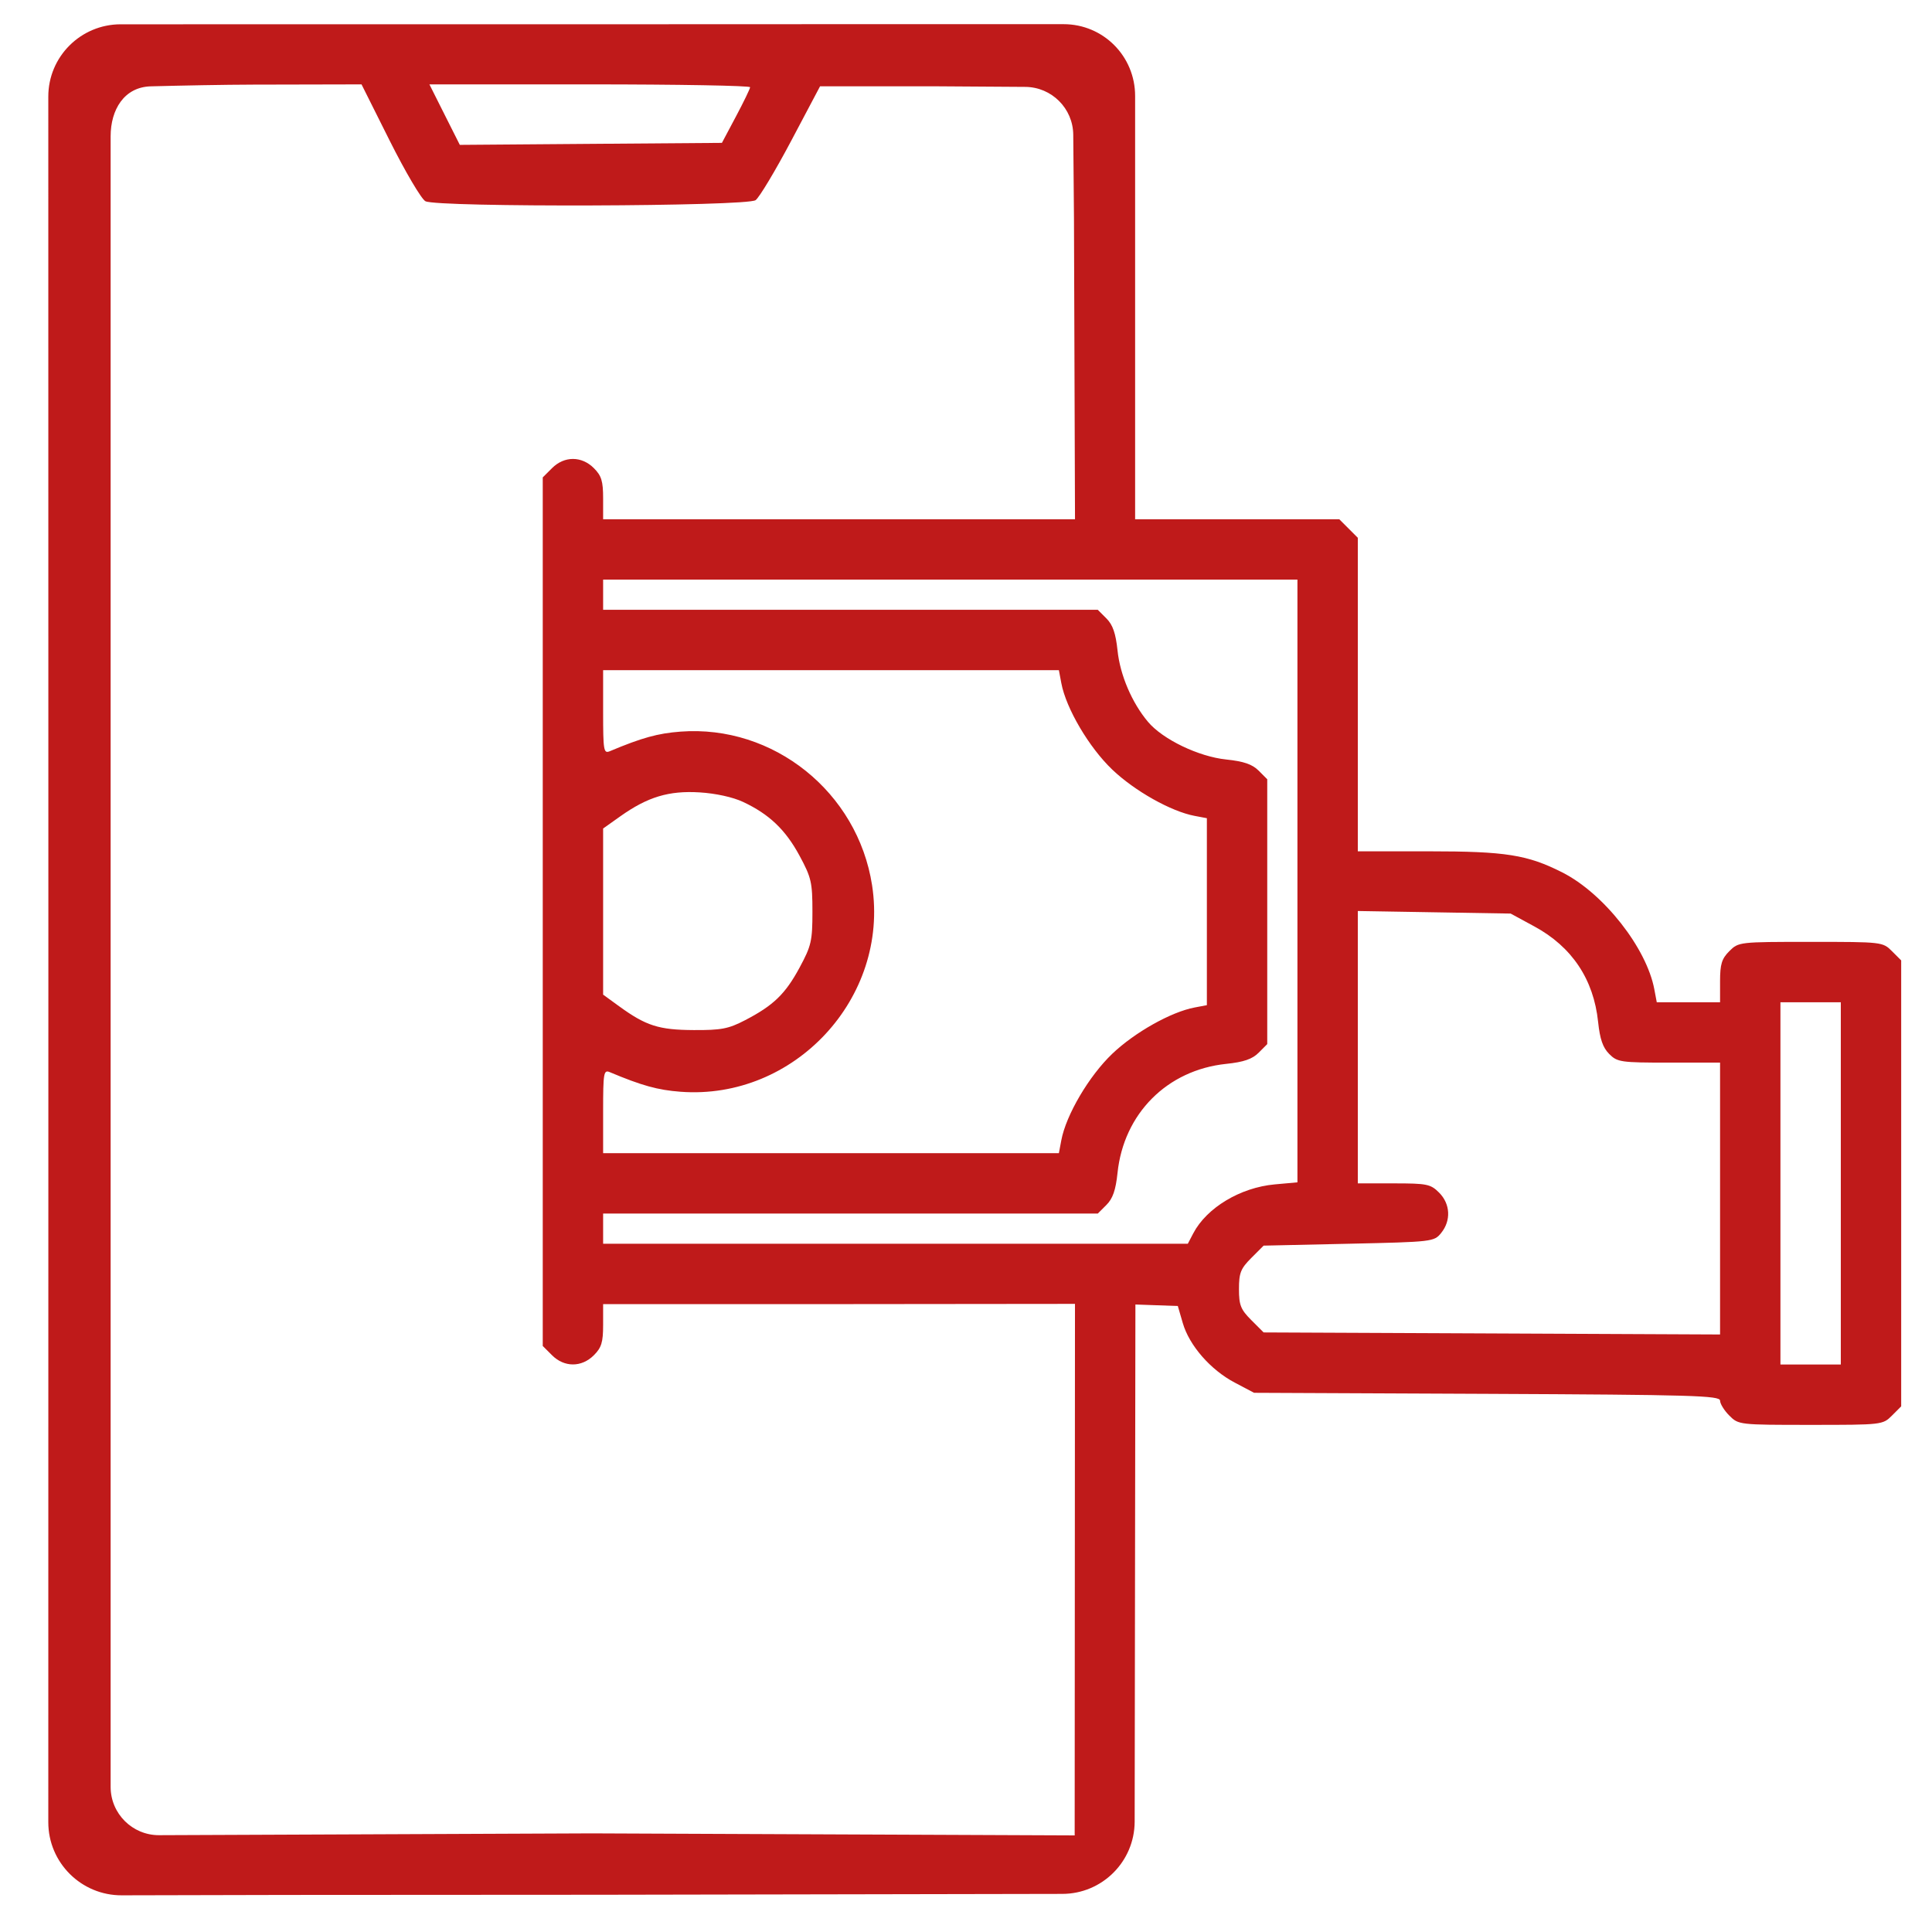
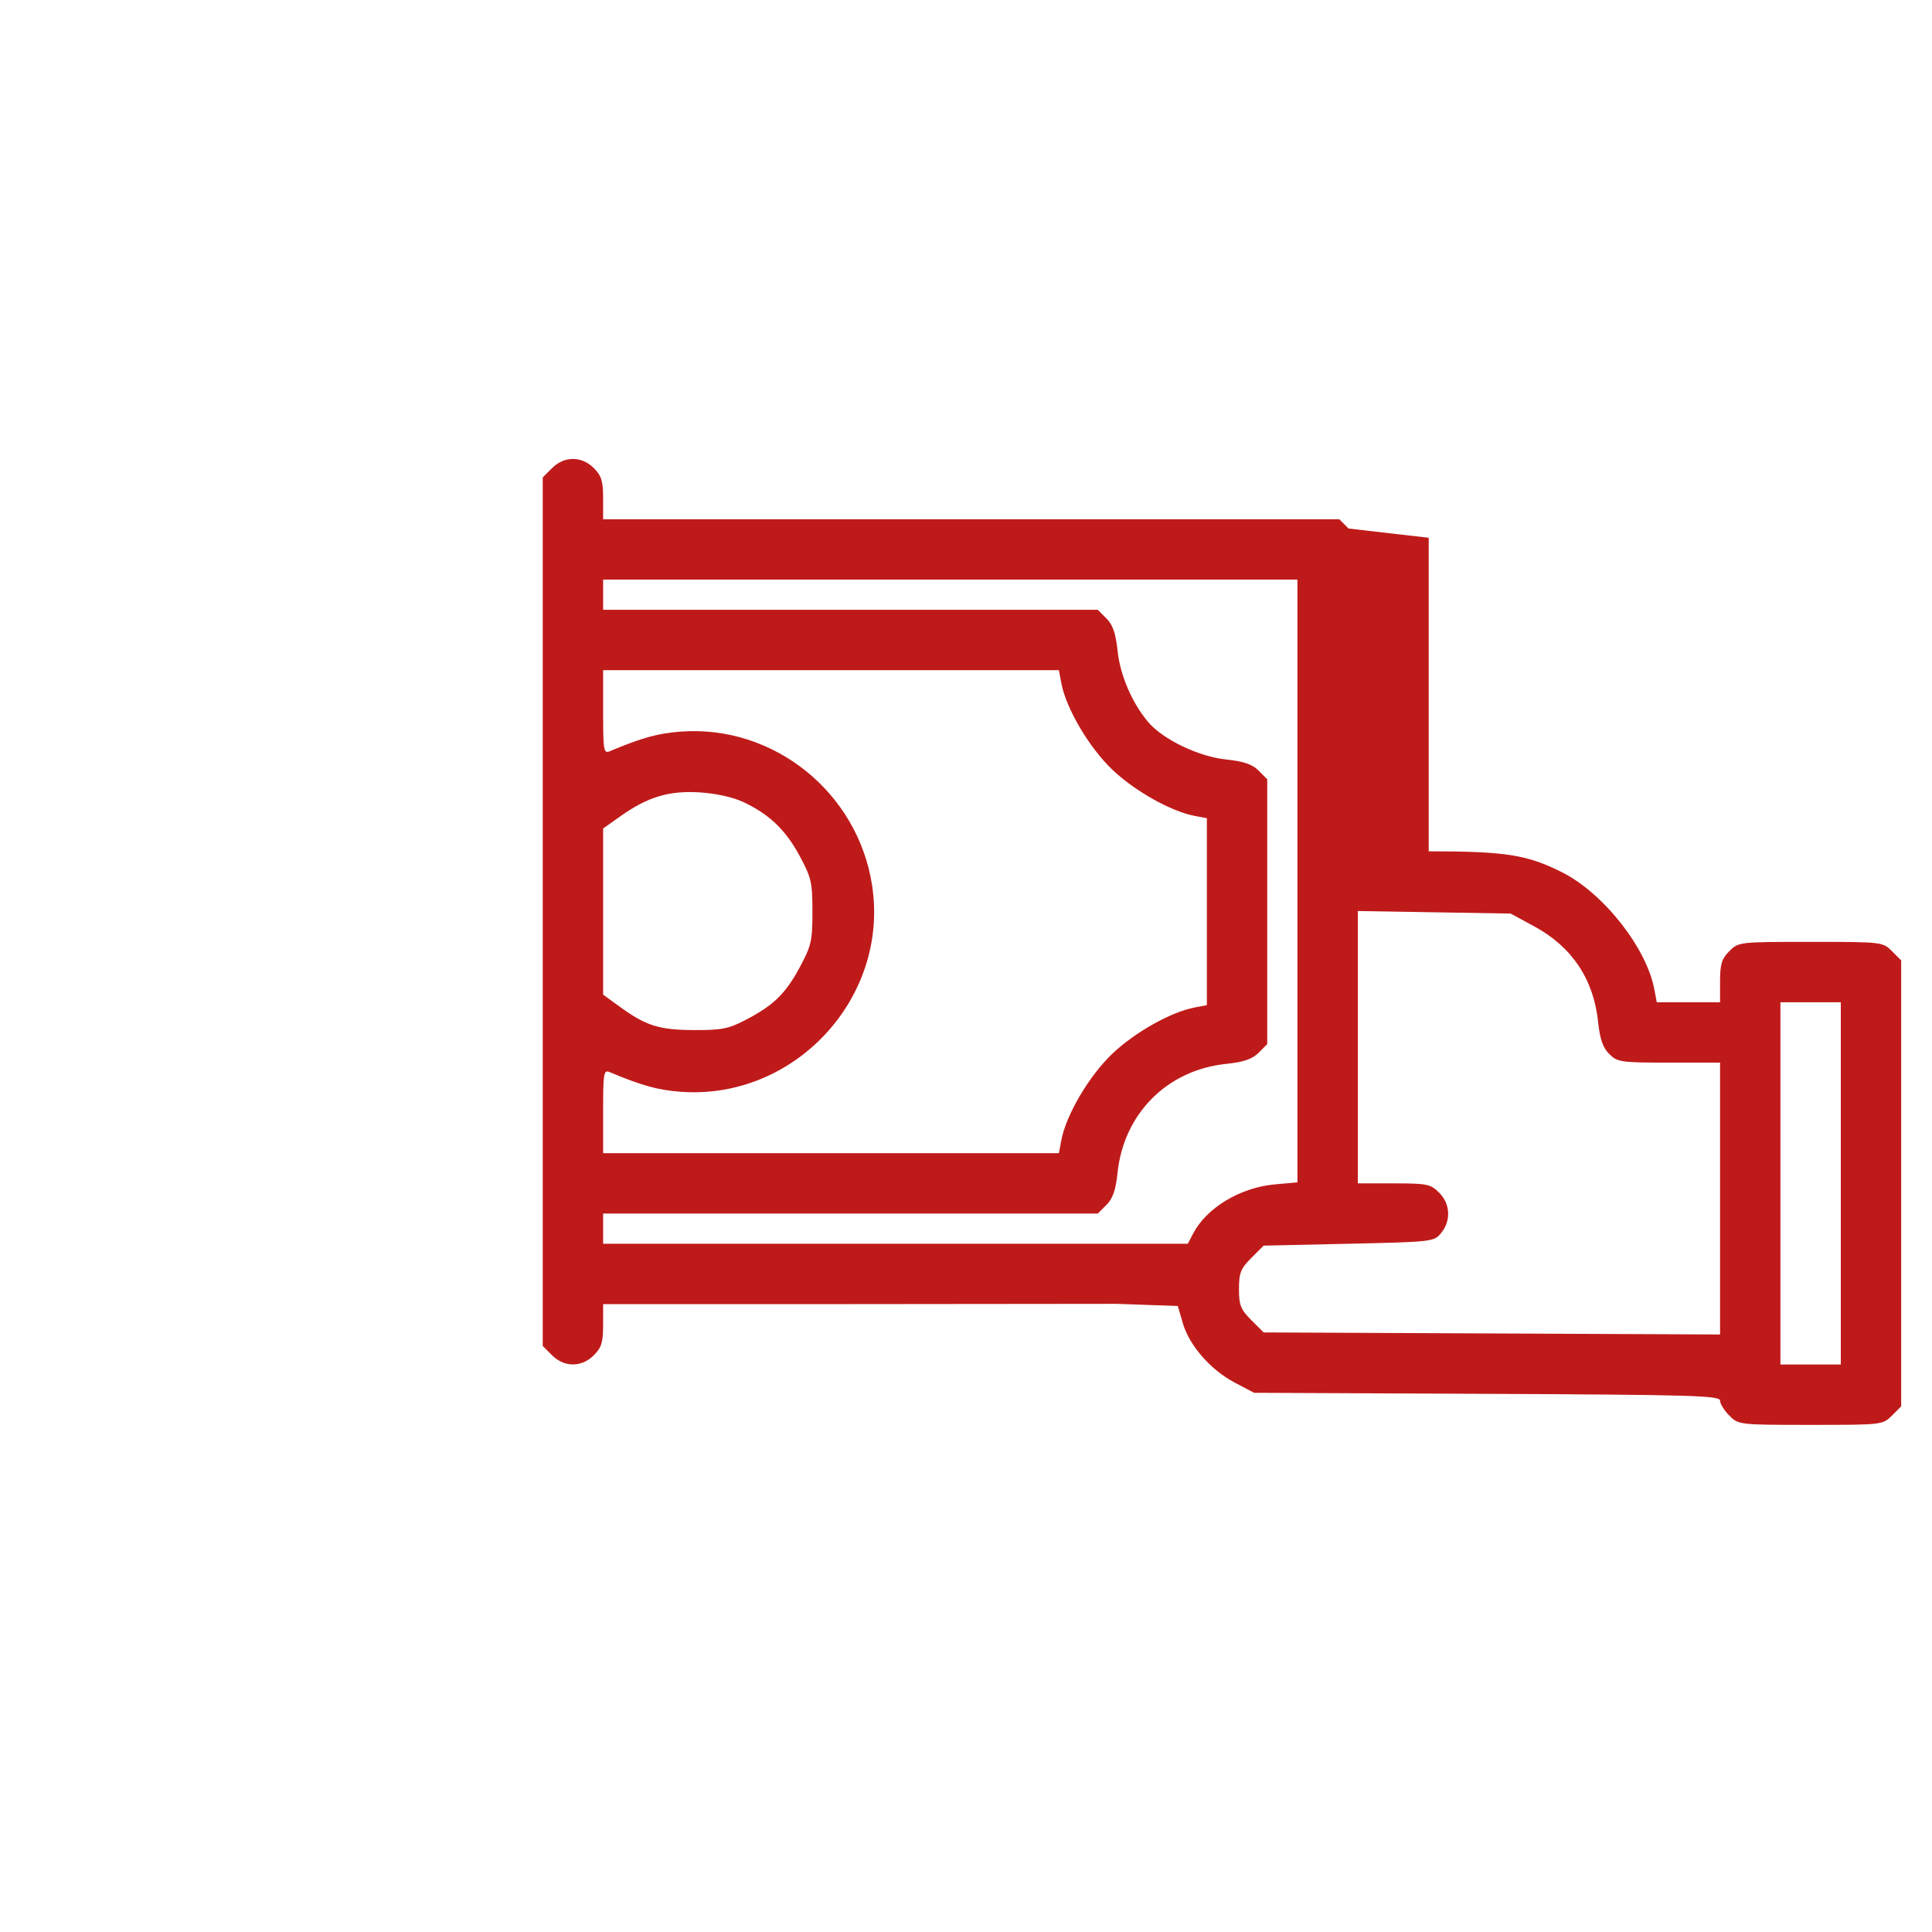
<svg xmlns="http://www.w3.org/2000/svg" width="80" height="80" viewBox="0 0 80 80" fill="none">
-   <path fill-rule="evenodd" clip-rule="evenodd" d="M2 4C2 8.169 2.001 17.853 2.003 39.745L2 75.455C2 77.131 3.367 78.488 5.043 78.481C8.029 78.47 13.812 78.458 24.816 78.458L43.989 78.422C45.639 78.419 46.976 77.085 46.984 75.435L47.016 53.245H44.513L44.5 75.987C44.5 75.994 44.506 75.999 44.513 76L24.503 75.916L14.542 75.958L6.589 75.991C5.482 75.996 4.581 75.099 4.581 73.991V39.754V5.644C4.581 4.539 5.142 3.603 6.246 3.575C7.543 3.541 9.26 3.507 10.479 3.504L14.97 3.494L16.14 5.832C16.784 7.117 17.448 8.242 17.615 8.332C18.104 8.593 30.927 8.552 31.288 8.288C31.443 8.175 32.107 7.067 32.764 5.827L33.957 3.573H38.68L42.455 3.598C43.548 3.606 44.432 4.489 44.441 5.581L44.471 9.044L44.517 22.494H47.003V9.137V3.973C47.003 2.329 45.687 1.002 44.043 1.001C41.162 0.999 35.506 0.999 24.435 1.005L5 1.006C3.343 1.006 2 2.344 2 4ZM30.474 4.823C30.794 4.221 31.058 3.676 31.06 3.612C31.063 3.547 28.076 3.494 24.423 3.494H17.781L18.41 4.747L19.04 5.999L24.467 5.957L29.893 5.916L30.474 4.823Z" fill="#BF1A1A" />
-   <path fill-rule="evenodd" clip-rule="evenodd" d="M46.231 53.989L47.501 54.034L48.771 54.079L48.977 54.787C49.247 55.715 50.125 56.722 51.125 57.249L51.928 57.673L61.576 57.716C70.075 57.755 71.224 57.788 71.224 57.997C71.224 58.127 71.397 58.406 71.608 58.617C71.988 58.998 72.016 59.001 74.974 59.001C77.933 59.001 77.96 58.998 78.341 58.617L78.724 58.234V49.001V39.768L78.341 39.385C77.96 39.004 77.933 39.001 74.974 39.001C72.016 39.001 71.988 39.004 71.608 39.385C71.293 39.699 71.224 39.923 71.224 40.635V41.501H69.914H68.603L68.502 40.965C68.181 39.252 66.403 36.992 64.695 36.127C63.247 35.393 62.348 35.251 59.16 35.251H56.224V28.76V22.268L55.841 21.885L55.457 21.501H50.841H46.224H34.355H24.974V20.635C24.974 19.923 24.906 19.699 24.591 19.385C24.084 18.877 23.365 18.877 22.858 19.385L22.474 19.768V37.751V55.734L22.858 56.117C23.365 56.625 24.084 56.625 24.591 56.117C24.906 55.803 24.974 55.579 24.974 54.867V54.001H34.352L46.231 53.989ZM53.724 48.958V36.479V24.001H39.349H24.974V24.626V25.251H35.216H45.457L45.815 25.609C46.078 25.872 46.2 26.224 46.275 26.938C46.381 27.953 46.87 29.099 47.536 29.89C48.145 30.615 49.63 31.33 50.773 31.449C51.501 31.525 51.852 31.646 52.117 31.91L52.474 32.268V37.751V43.234L52.117 43.592C51.852 43.856 51.501 43.977 50.773 44.053C48.327 44.308 46.531 46.112 46.274 48.569C46.2 49.278 46.078 49.631 45.815 49.893L45.457 50.251H35.216H24.974V50.876V51.501H37.08H49.185L49.41 51.071C49.964 50.011 51.359 49.172 52.785 49.043L53.724 48.958ZM46.057 31.868C45.095 30.951 44.143 29.335 43.947 28.287L43.846 27.751H34.41H24.974V29.486C24.974 31.079 24.997 31.212 25.248 31.107C26.576 30.549 27.236 30.366 28.178 30.295C32.027 30.003 35.514 32.799 36.111 36.657C36.832 41.32 32.894 45.564 28.178 45.207C27.236 45.136 26.576 44.953 25.248 44.395C24.997 44.29 24.974 44.423 24.974 46.016V47.751H34.41H43.846L43.947 47.215C44.143 46.167 45.095 44.551 46.057 43.634C46.986 42.748 48.493 41.901 49.467 41.718L49.974 41.622V37.751V33.88L49.467 33.784C48.493 33.601 46.986 32.754 46.057 31.868ZM33.108 35.435C32.527 34.358 31.853 33.715 30.771 33.207C30.348 33.008 29.639 32.852 28.969 32.811C27.695 32.733 26.818 32.998 25.685 33.802L24.974 34.307V37.747V41.186L25.639 41.669C26.749 42.476 27.281 42.646 28.724 42.653C29.865 42.659 30.165 42.602 30.851 42.245C32.028 41.634 32.518 41.16 33.11 40.064C33.594 39.165 33.641 38.964 33.641 37.751C33.641 36.537 33.595 36.338 33.108 35.435ZM66.174 42.314C65.99 40.552 65.091 39.206 63.537 38.363L62.553 37.829L59.389 37.776L56.224 37.723V43.362V49.001H57.716C59.091 49.001 59.237 49.031 59.591 49.385C60.056 49.85 60.092 50.54 59.676 51.054C59.382 51.417 59.325 51.424 55.851 51.501L52.323 51.579L51.813 52.09C51.374 52.529 51.303 52.709 51.303 53.376C51.303 54.043 51.374 54.222 51.813 54.662L52.324 55.173L61.774 55.215L71.224 55.258V49.63V44.001H69.108C67.11 44.001 66.971 43.981 66.634 43.643C66.371 43.38 66.249 43.028 66.174 42.314ZM76.224 56.501V49.001V41.501H74.974H73.724V49.001V56.501H74.974H76.224Z" fill="#BF1A1A" />
+   <path fill-rule="evenodd" clip-rule="evenodd" d="M46.231 53.989L47.501 54.034L48.771 54.079L48.977 54.787C49.247 55.715 50.125 56.722 51.125 57.249L51.928 57.673L61.576 57.716C70.075 57.755 71.224 57.788 71.224 57.997C71.224 58.127 71.397 58.406 71.608 58.617C71.988 58.998 72.016 59.001 74.974 59.001C77.933 59.001 77.96 58.998 78.341 58.617L78.724 58.234V49.001V39.768L78.341 39.385C77.96 39.004 77.933 39.001 74.974 39.001C72.016 39.001 71.988 39.004 71.608 39.385C71.293 39.699 71.224 39.923 71.224 40.635V41.501H69.914H68.603L68.502 40.965C68.181 39.252 66.403 36.992 64.695 36.127C63.247 35.393 62.348 35.251 59.16 35.251V28.76V22.268L55.841 21.885L55.457 21.501H50.841H46.224H34.355H24.974V20.635C24.974 19.923 24.906 19.699 24.591 19.385C24.084 18.877 23.365 18.877 22.858 19.385L22.474 19.768V37.751V55.734L22.858 56.117C23.365 56.625 24.084 56.625 24.591 56.117C24.906 55.803 24.974 55.579 24.974 54.867V54.001H34.352L46.231 53.989ZM53.724 48.958V36.479V24.001H39.349H24.974V24.626V25.251H35.216H45.457L45.815 25.609C46.078 25.872 46.2 26.224 46.275 26.938C46.381 27.953 46.87 29.099 47.536 29.89C48.145 30.615 49.63 31.33 50.773 31.449C51.501 31.525 51.852 31.646 52.117 31.91L52.474 32.268V37.751V43.234L52.117 43.592C51.852 43.856 51.501 43.977 50.773 44.053C48.327 44.308 46.531 46.112 46.274 48.569C46.2 49.278 46.078 49.631 45.815 49.893L45.457 50.251H35.216H24.974V50.876V51.501H37.08H49.185L49.41 51.071C49.964 50.011 51.359 49.172 52.785 49.043L53.724 48.958ZM46.057 31.868C45.095 30.951 44.143 29.335 43.947 28.287L43.846 27.751H34.41H24.974V29.486C24.974 31.079 24.997 31.212 25.248 31.107C26.576 30.549 27.236 30.366 28.178 30.295C32.027 30.003 35.514 32.799 36.111 36.657C36.832 41.32 32.894 45.564 28.178 45.207C27.236 45.136 26.576 44.953 25.248 44.395C24.997 44.29 24.974 44.423 24.974 46.016V47.751H34.41H43.846L43.947 47.215C44.143 46.167 45.095 44.551 46.057 43.634C46.986 42.748 48.493 41.901 49.467 41.718L49.974 41.622V37.751V33.88L49.467 33.784C48.493 33.601 46.986 32.754 46.057 31.868ZM33.108 35.435C32.527 34.358 31.853 33.715 30.771 33.207C30.348 33.008 29.639 32.852 28.969 32.811C27.695 32.733 26.818 32.998 25.685 33.802L24.974 34.307V37.747V41.186L25.639 41.669C26.749 42.476 27.281 42.646 28.724 42.653C29.865 42.659 30.165 42.602 30.851 42.245C32.028 41.634 32.518 41.16 33.11 40.064C33.594 39.165 33.641 38.964 33.641 37.751C33.641 36.537 33.595 36.338 33.108 35.435ZM66.174 42.314C65.99 40.552 65.091 39.206 63.537 38.363L62.553 37.829L59.389 37.776L56.224 37.723V43.362V49.001H57.716C59.091 49.001 59.237 49.031 59.591 49.385C60.056 49.85 60.092 50.54 59.676 51.054C59.382 51.417 59.325 51.424 55.851 51.501L52.323 51.579L51.813 52.09C51.374 52.529 51.303 52.709 51.303 53.376C51.303 54.043 51.374 54.222 51.813 54.662L52.324 55.173L61.774 55.215L71.224 55.258V49.63V44.001H69.108C67.11 44.001 66.971 43.981 66.634 43.643C66.371 43.38 66.249 43.028 66.174 42.314ZM76.224 56.501V49.001V41.501H74.974H73.724V49.001V56.501H74.974H76.224Z" fill="#BF1A1A" />
</svg>